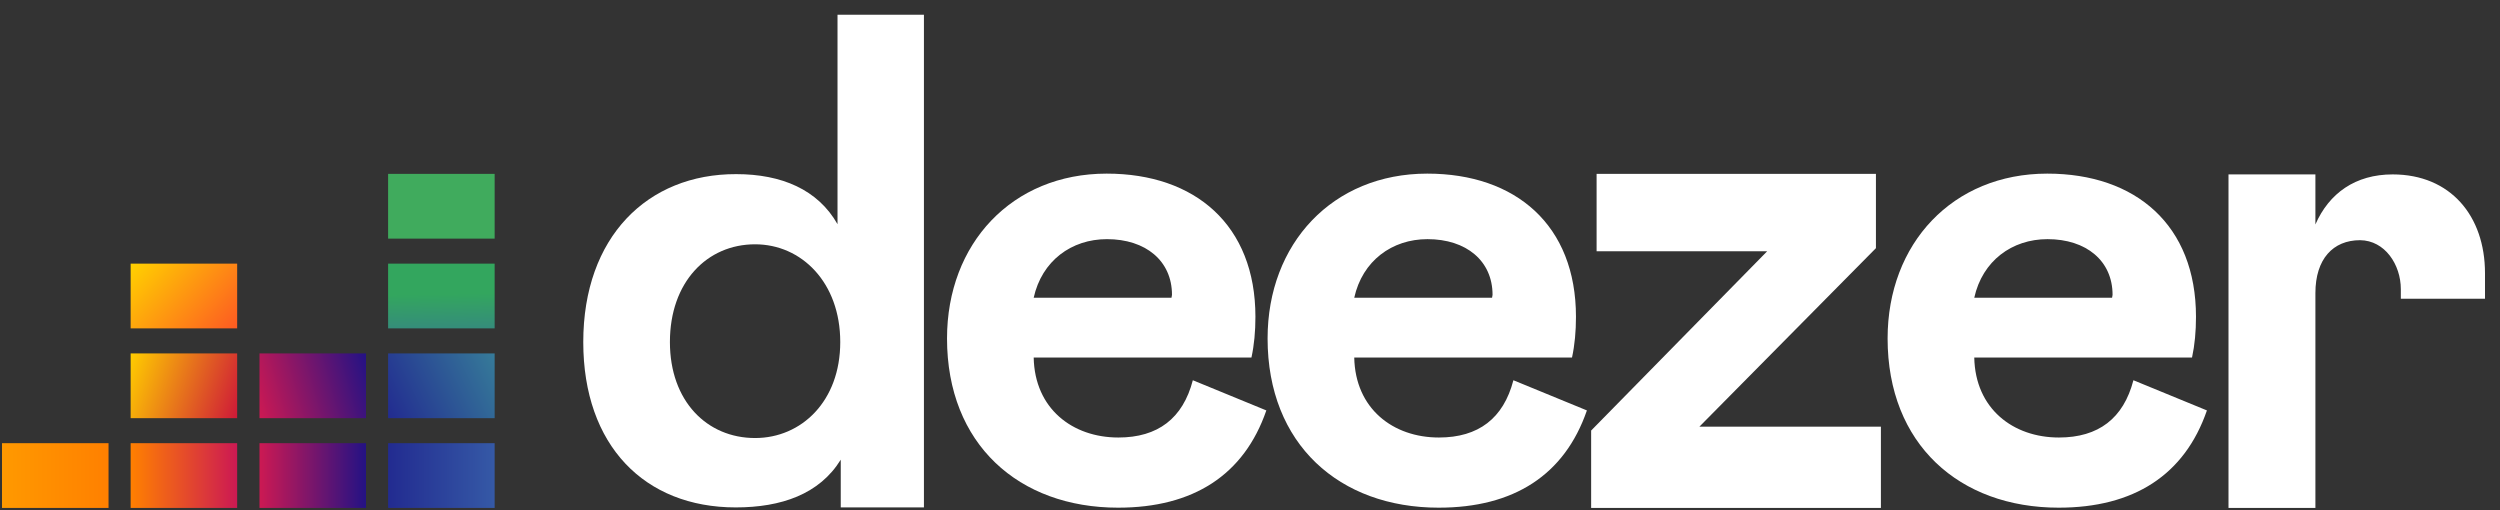
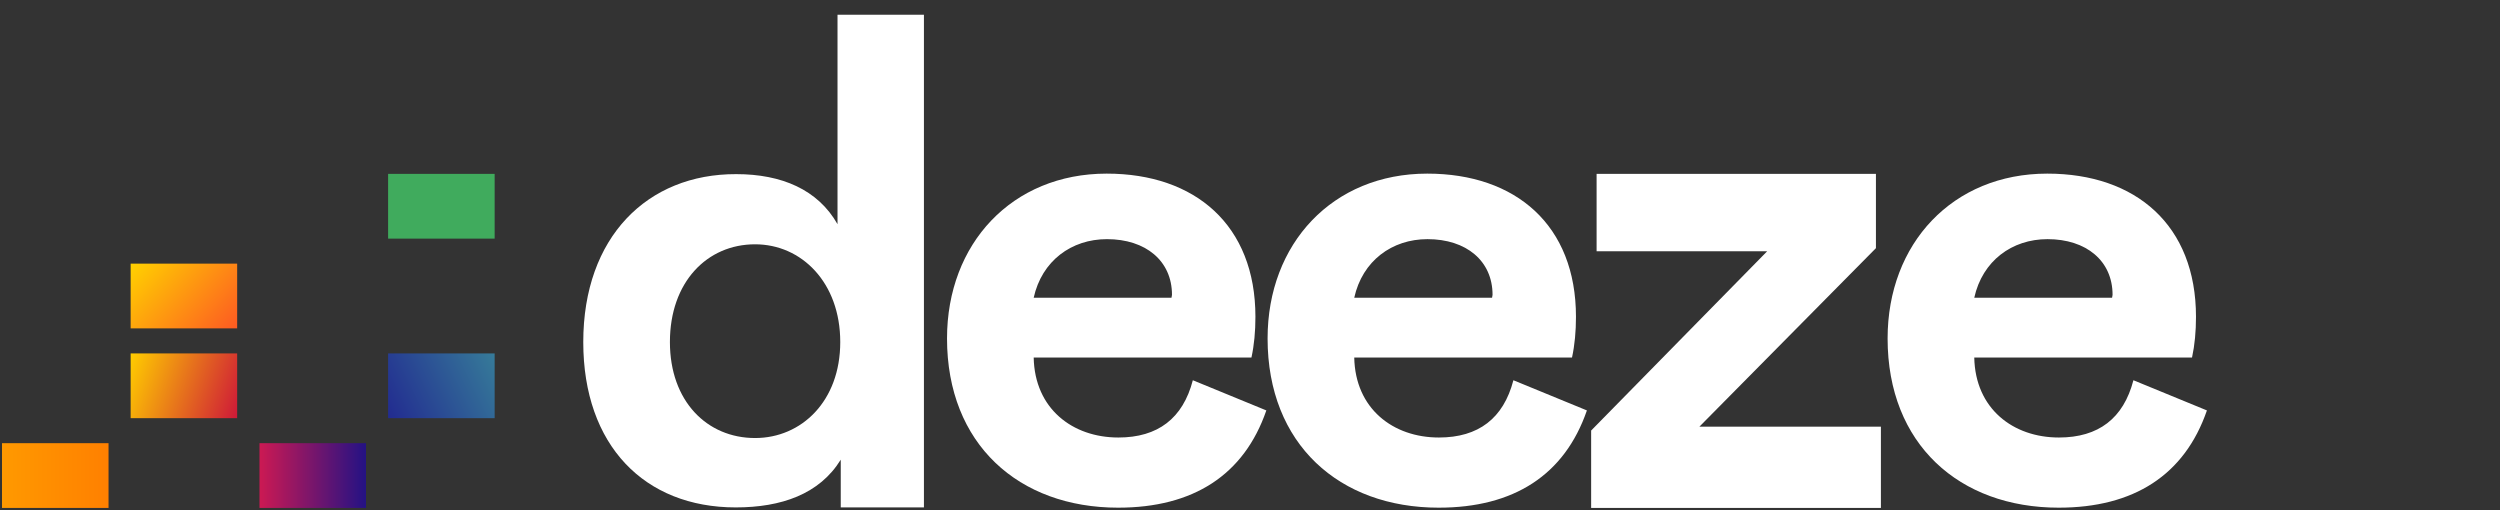
<svg xmlns="http://www.w3.org/2000/svg" width="147" height="30" viewBox="0 0 147 30" fill="none">
  <rect x="0" y="0" width="147" height="30" fill="#333333" stroke="none" />
  <path d="M34.296 20.113C34.296 26.196 37.902 29.836 43.26 29.836C45.932 29.836 48.181 29.062 49.436 27.03V29.836H54.327V0.866H49.246V13.182C48.093 11.15 45.961 10.239 43.289 10.239C38.063 10.224 34.296 13.94 34.296 20.113ZM49.407 20.113C49.407 23.587 47.129 25.756 44.399 25.756C41.567 25.756 39.391 23.587 39.391 20.113C39.391 16.579 41.581 14.365 44.399 14.365C47.129 14.365 49.407 16.61 49.407 20.113Z" fill="white" />
  <path d="M70.139 22.358C69.555 24.603 68.081 25.726 65.76 25.726C63.059 25.726 60.839 24.027 60.781 21.024H73.585C73.746 20.281 73.819 19.492 73.819 18.627C73.819 13.243 70.285 10.209 65.073 10.209C59.511 10.209 55.685 14.32 55.685 19.901C55.685 26.12 59.905 29.851 65.745 29.851C70.154 29.851 73.147 27.94 74.461 24.133L70.139 22.358ZM60.781 17.505C61.263 15.336 63 14.062 65.088 14.062C67.365 14.062 68.913 15.336 68.913 17.338L68.884 17.505H60.781Z" fill="white" />
  <path d="M88.988 22.358C88.404 24.603 86.93 25.726 84.608 25.726C81.907 25.726 79.688 24.027 79.63 21.024H92.434C92.594 20.281 92.667 19.492 92.667 18.627C92.667 13.243 89.134 10.209 83.922 10.209C78.359 10.209 74.534 14.32 74.534 19.901C74.534 26.12 78.754 29.851 84.594 29.851C89.003 29.851 91.996 27.94 93.31 24.133L88.988 22.358ZM79.63 17.505C80.111 15.336 81.849 14.062 83.937 14.062C86.214 14.062 87.762 15.336 87.762 17.338L87.733 17.505H79.63Z" fill="white" />
  <path d="M110.597 29.866V25.088H99.924L110.305 14.592V10.224H93.88V14.774H103.91L93.559 25.316V29.866H110.597Z" fill="white" />
  <path d="M125.445 22.358C124.861 24.603 123.387 25.726 121.065 25.726C118.364 25.726 116.145 24.027 116.087 21.024H128.891C129.051 20.281 129.124 19.492 129.124 18.627C129.124 13.243 125.591 10.209 120.379 10.209C114.816 10.209 110.991 14.32 110.991 19.901C110.991 26.12 115.211 29.851 121.051 29.851C125.46 29.851 128.453 27.94 129.767 24.133L125.445 22.358ZM116.087 17.505C116.568 15.336 118.306 14.062 120.394 14.062C122.671 14.062 124.219 15.336 124.219 17.338L124.19 17.505H116.087Z" fill="white" />
  <path d="M29.085 10.224H22.821V14.031H29.085V10.224Z" fill="#40AB5D" />
-   <path d="M29.085 15.502H22.821V19.309H29.085V15.502Z" fill="url(#paint0_linear_2974_12586)" />
  <path d="M29.085 20.781H22.821V24.588H29.085V20.781Z" fill="url(#paint1_linear_2974_12586)" />
  <path d="M6.382 26.059H0.118V29.866H6.382V26.059Z" fill="url(#paint2_linear_2974_12586)" />
-   <path d="M13.945 26.059H7.682V29.866H13.945V26.059Z" fill="url(#paint3_linear_2974_12586)" />
  <path d="M21.521 26.059H15.258V29.866H21.521V26.059Z" fill="url(#paint4_linear_2974_12586)" />
-   <path d="M29.085 26.059H22.821V29.866H29.085V26.059Z" fill="url(#paint5_linear_2974_12586)" />
-   <path d="M21.521 20.781H15.258V24.588H21.521V20.781Z" fill="url(#paint6_linear_2974_12586)" />
  <path d="M13.945 20.781H7.682V24.588H13.945V20.781Z" fill="url(#paint7_linear_2974_12586)" />
  <path d="M13.945 15.502H7.682V19.309H13.945V15.502Z" fill="url(#paint8_linear_2974_12586)" />
-   <path d="M141.169 17.005C141.169 17.202 141.169 17.566 141.169 17.566H146.118C146.118 17.566 146.118 16.595 146.118 16.064C146.118 12.697 144.089 10.255 140.687 10.255C138.497 10.255 136.949 11.362 136.146 13.197V10.255H131.036V29.866H136.146V17.232C136.146 15.23 137.183 14.123 138.774 14.123C140.234 14.138 141.169 15.564 141.169 17.005Z" fill="white" />
  <defs>
    <linearGradient id="paint0_linear_2974_12586" x1="25.984" y1="19.342" x2="25.92" y2="15.447" gradientUnits="userSpaceOnUse">
      <stop stop-color="#358C7B" />
      <stop offset="0.526" stop-color="#33A65E" />
    </linearGradient>
    <linearGradient id="paint1_linear_2974_12586" x1="22.729" y1="24.393" x2="29.279" y2="21.18" gradientUnits="userSpaceOnUse">
      <stop stop-color="#222B90" />
      <stop offset="1" stop-color="#367B99" />
    </linearGradient>
    <linearGradient id="paint2_linear_2974_12586" x1="0.119" y1="27.964" x2="6.377" y2="27.964" gradientUnits="userSpaceOnUse">
      <stop stop-color="#FF9900" />
      <stop offset="1" stop-color="#FF8000" />
    </linearGradient>
    <linearGradient id="paint3_linear_2974_12586" x1="7.689" y1="27.964" x2="13.947" y2="27.964" gradientUnits="userSpaceOnUse">
      <stop stop-color="#FF8000" />
      <stop offset="1" stop-color="#CC1953" />
    </linearGradient>
    <linearGradient id="paint4_linear_2974_12586" x1="15.256" y1="27.964" x2="21.514" y2="27.964" gradientUnits="userSpaceOnUse">
      <stop stop-color="#CC1953" />
      <stop offset="1" stop-color="#241284" />
    </linearGradient>
    <linearGradient id="paint5_linear_2974_12586" x1="22.818" y1="27.964" x2="29.076" y2="27.964" gradientUnits="userSpaceOnUse">
      <stop stop-color="#222B90" />
      <stop offset="1" stop-color="#3559A6" />
    </linearGradient>
    <linearGradient id="paint6_linear_2974_12586" x1="15.009" y1="23.711" x2="21.8" y2="21.799" gradientUnits="userSpaceOnUse">
      <stop stop-color="#CC1953" />
      <stop offset="1" stop-color="#241284" />
    </linearGradient>
    <linearGradient id="paint7_linear_2974_12586" x1="7.466" y1="21.418" x2="14.228" y2="23.787" gradientUnits="userSpaceOnUse">
      <stop offset="0.003" stop-color="#FFCC00" />
      <stop offset="1" stop-color="#CE1938" />
    </linearGradient>
    <linearGradient id="paint8_linear_2974_12586" x1="8.215" y1="14.911" x2="13.603" y2="19.697" gradientUnits="userSpaceOnUse">
      <stop offset="0.003" stop-color="#FFD100" />
      <stop offset="1" stop-color="#FD5A22" />
    </linearGradient>
  </defs>
</svg>